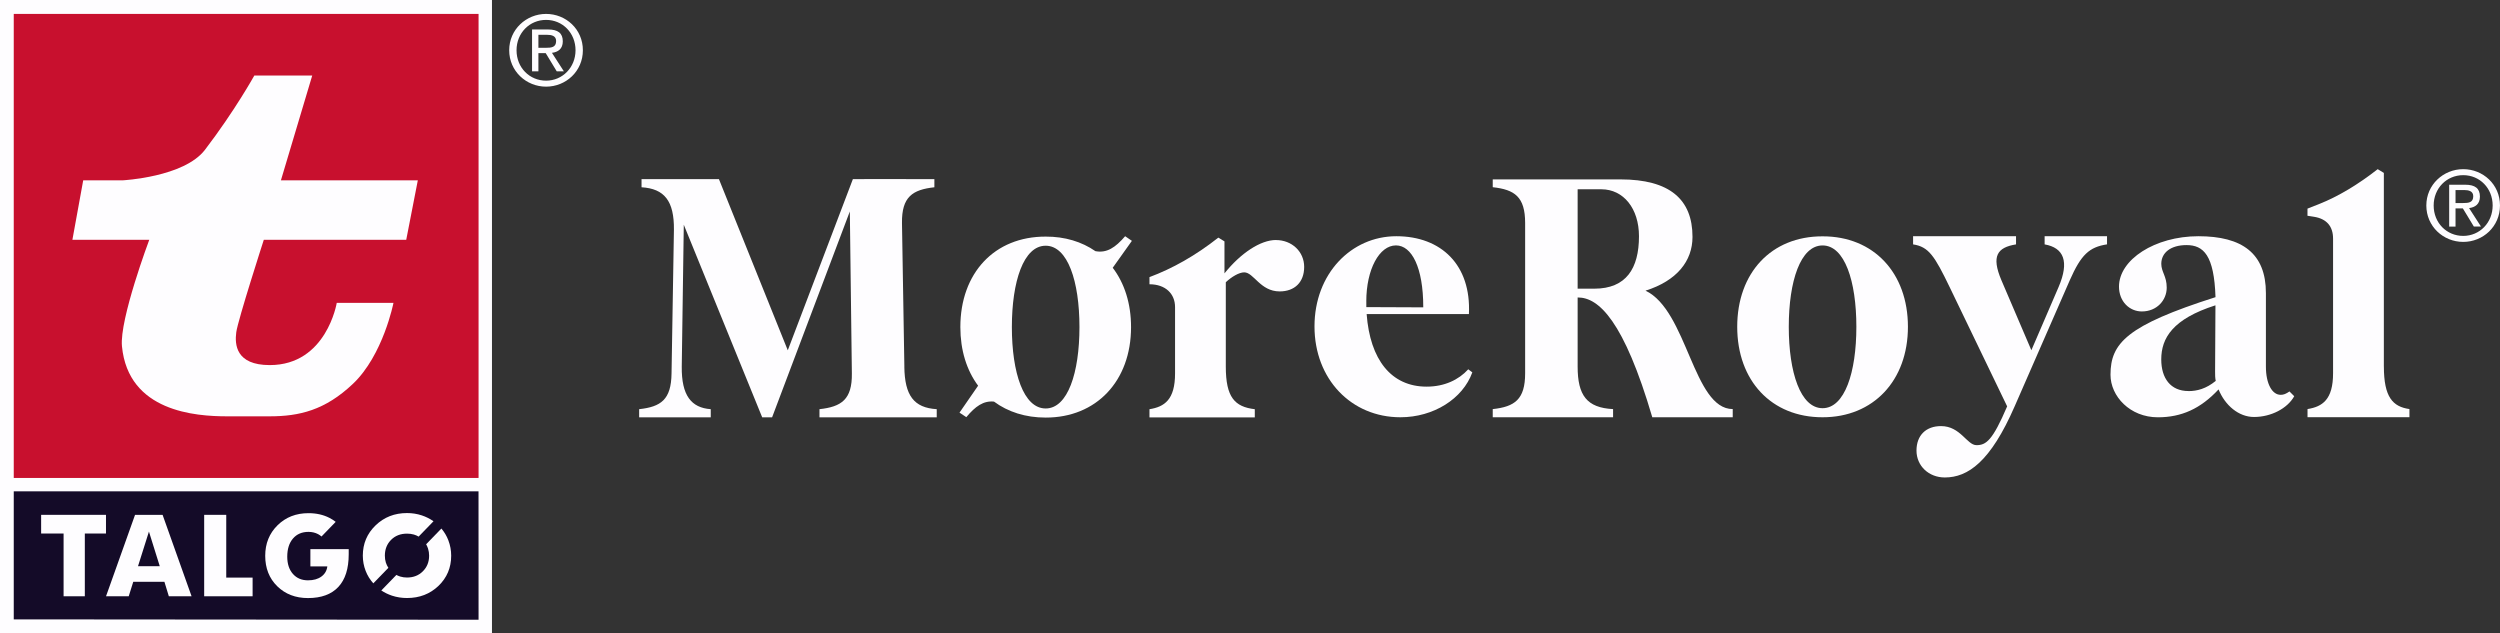
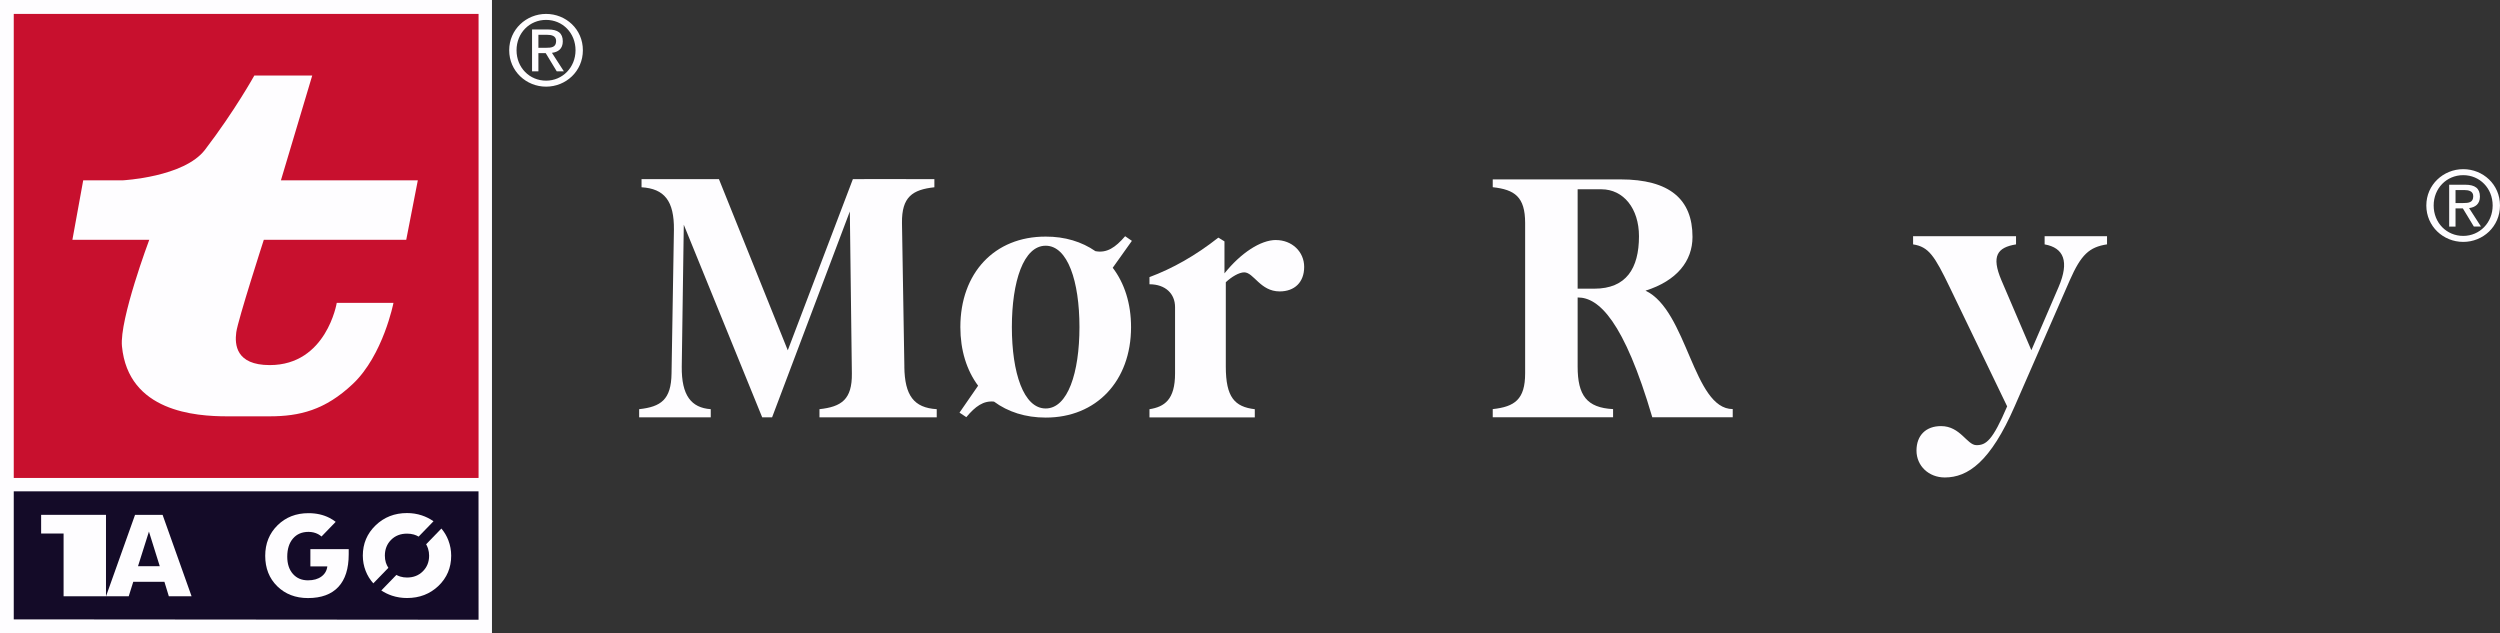
<svg xmlns="http://www.w3.org/2000/svg" width="221" height="56" viewBox="0 0 221 56" fill="none">
  <rect x="0" y="0" width="221" height="56" fill="#333333" stroke="none" />
  <g clip-path="url(#clip0_678_915)">
    <path d="M0 0V56H43.49V0H0Z" fill="#FEFDFF" />
    <path d="M42.305 1.23H1.216V42.251H42.305V1.23Z" fill="#C8102E" />
    <path d="M23.845 32.274C20.852 32.274 20.74 30.459 20.886 29.372C21.031 28.288 23.321 21.198 23.321 21.198H35.911L36.935 15.942H24.832L27.602 6.675H22.483C22.483 6.675 20.771 9.772 18.118 13.244C16.269 15.663 10.837 15.942 10.837 15.942H7.356L6.4 21.198H13.195C13.195 21.198 10.551 28.238 10.781 30.611C11.339 36.394 17.29 36.803 20.073 36.803H23.839C26.473 36.803 28.738 36.258 31.189 33.941C33.876 31.401 34.782 26.776 34.782 26.776H29.768C29.768 26.776 28.868 32.274 23.849 32.274" fill="#FEFDFF" />
    <path d="M42.305 54.786L42.301 43.434H1.216V54.752L42.305 54.786Z" fill="#140B28" />
    <path d="M32.998 51.571L34.332 50.196C34.242 50.056 34.164 49.904 34.111 49.737C34.049 49.542 34.022 49.334 34.022 49.121C34.022 48.557 34.205 48.093 34.571 47.724C34.937 47.355 35.408 47.173 35.982 47.173C36.193 47.173 36.395 47.2 36.584 47.253C36.736 47.297 36.876 47.358 37.006 47.436L38.322 46.079C38.002 45.856 37.657 45.683 37.285 45.559C36.873 45.423 36.438 45.354 35.982 45.354C34.881 45.354 33.953 45.717 33.202 46.442C32.452 47.166 32.073 48.058 32.073 49.115C32.073 49.589 32.157 50.038 32.324 50.468C32.48 50.874 32.706 51.236 32.998 51.565" fill="#FEFDFF" />
    <path d="M39.634 47.761C39.488 47.38 39.28 47.033 39.019 46.723L37.67 48.114C37.738 48.235 37.797 48.362 37.84 48.498C37.903 48.7 37.934 48.907 37.934 49.124C37.934 49.675 37.751 50.134 37.381 50.502C37.015 50.871 36.547 51.053 35.979 51.053C35.771 51.053 35.573 51.026 35.38 50.967C35.262 50.93 35.148 50.88 35.039 50.824L33.708 52.197C33.996 52.389 34.313 52.543 34.657 52.658C35.079 52.797 35.52 52.865 35.982 52.865C37.087 52.865 38.014 52.506 38.762 51.791C39.51 51.072 39.885 50.183 39.885 49.124C39.885 48.653 39.801 48.198 39.634 47.764" fill="#FEFDFF" />
    <path d="M27.441 50.069H28.936C28.89 50.446 28.716 50.744 28.412 50.967C28.108 51.19 27.714 51.301 27.227 51.301C26.669 51.301 26.225 51.112 25.893 50.734C25.561 50.357 25.393 49.849 25.393 49.211C25.393 48.532 25.564 47.996 25.899 47.606C26.237 47.213 26.694 47.018 27.27 47.018C27.584 47.018 27.866 47.086 28.121 47.219C28.226 47.275 28.325 47.346 28.422 47.426L29.675 46.132C29.504 45.999 29.321 45.881 29.126 45.782C28.583 45.503 27.965 45.364 27.27 45.364C26.172 45.364 25.26 45.72 24.534 46.435C23.808 47.151 23.445 48.049 23.445 49.136C23.445 50.223 23.799 51.131 24.509 51.825C25.217 52.519 26.123 52.869 27.224 52.869C28.403 52.869 29.299 52.54 29.911 51.884C30.522 51.23 30.826 50.267 30.826 48.997V48.542H27.438V50.072L27.441 50.069Z" fill="#FEFDFF" />
-     <path d="M9.369 47.163H7.498V52.711H5.621V47.163H3.636V45.512H9.369V47.163Z" fill="#FEFDFF" />
+     <path d="M9.369 47.163V52.711H5.621V47.163H3.636V45.512H9.369V47.163Z" fill="#FEFDFF" />
    <path d="M14.122 50.05L13.166 46.993L12.201 50.05H14.125H14.122ZM16.933 52.711H14.925L14.534 51.431H11.78L11.379 52.711H9.372L11.938 45.512H14.373L16.936 52.711H16.933Z" fill="#FEFDFF" />
-     <path d="M22.33 52.711H18.049V45.512H20V51.06H22.33V52.711Z" fill="#FEFDFF" />
    <path d="M45.662 4.442C45.662 2.921 46.807 1.759 48.274 1.759C49.742 1.759 50.877 2.921 50.877 4.442C50.877 5.962 49.726 7.13 48.274 7.13C46.822 7.13 45.662 5.99 45.662 4.442ZM48.274 7.66C50.024 7.66 51.526 6.303 51.526 4.442C51.526 2.58 50.024 1.23 48.274 1.23C46.524 1.23 45.013 2.602 45.013 4.442C45.013 6.281 46.509 7.66 48.274 7.66ZM47.595 4.696H48.24L49.214 6.303H49.844L48.792 4.671C49.335 4.603 49.751 4.318 49.751 3.655C49.751 2.924 49.316 2.605 48.442 2.605H47.033V6.306H47.595V4.699V4.696ZM47.595 4.225V3.076H48.358C48.746 3.076 49.161 3.162 49.161 3.621C49.161 4.191 48.736 4.225 48.262 4.225H47.595Z" fill="#FEFDFF" />
    <path d="M79.946 32.411L79.735 19.715C79.704 17.398 80.669 16.766 82.599 16.555V15.834C82.599 15.834 79.059 15.831 77.461 15.831C76.406 15.831 75.395 15.834 75.395 15.834L69.64 30.967L63.553 15.834H56.712V16.555C58.732 16.676 59.603 17.76 59.575 20.316L59.364 33.011C59.334 35.328 58.431 35.96 56.501 36.171V36.892H62.83V36.171C61.111 36.05 60.239 34.966 60.267 32.411L60.447 19.866L67.378 36.892H68.253L75.125 18.692L75.305 33.011C75.336 35.328 74.371 35.96 72.441 36.171V36.892H82.807V36.171C80.787 36.05 79.974 34.966 79.943 32.411H79.946Z" fill="#FEFDFF" />
    <path d="M112.795 21.217C111.439 21.217 109.692 22.36 108.243 24.166V21.338L107.7 21.006C105.681 22.601 103.633 23.744 101.613 24.497V25.129C103.031 25.129 103.875 25.971 103.875 27.145V33.015C103.875 35.331 102.941 35.963 101.613 36.174V36.896H110.924V36.174C109.146 35.963 108.361 35.121 108.361 32.414V24.949C108.873 24.469 109.537 24.076 109.987 24.076C110.831 24.076 111.405 25.761 113.12 25.761C114.445 25.761 115.289 24.949 115.289 23.596C115.289 22.242 114.203 21.22 112.788 21.22L112.795 21.217Z" fill="#FEFDFF" />
-     <path d="M126.114 34.179C122.98 34.179 121.112 31.794 120.811 27.762H129.852C130.063 23.428 127.41 20.882 123.433 20.882C119.456 20.882 116.201 24.193 116.201 28.855C116.201 33.516 119.456 36.886 123.796 36.886C126.718 36.886 129.312 35.26 130.153 32.916L129.793 32.646C128.949 33.578 127.683 34.179 126.117 34.179H126.114ZM120.78 26.646C120.78 23.803 121.935 21.694 123.405 21.694C124.792 21.694 125.816 23.63 125.816 27.148V27.17L120.783 27.148V26.646H120.78Z" fill="#FEFDFF" />
    <path d="M145.46 25.696C148.233 24.822 149.617 23.078 149.617 20.941C149.617 17.633 147.613 15.858 143.245 15.858H131.958V16.549C133.888 16.76 134.822 17.392 134.822 19.708V33.005C134.822 35.322 133.888 35.954 131.958 36.165V36.889H142.596V36.165C140.276 36.044 139.463 34.96 139.463 32.404V26.297H139.494C141.331 26.297 143.561 28.375 146.062 36.886H153.173V36.161C149.676 36.161 149.164 27.436 145.457 25.692L145.46 25.696ZM140.94 25.516H139.463V16.732C139.509 16.723 141.557 16.732 141.557 16.732C143.515 16.732 144.886 18.429 144.886 20.885C144.886 23.744 143.741 25.519 140.94 25.519V25.516Z" fill="#FEFDFF" />
-     <path d="M161.115 20.892C156.58 20.882 153.57 24.122 153.57 28.889C153.57 33.656 156.598 36.892 161.115 36.886C165.589 36.892 168.661 33.656 168.661 28.889C168.661 24.122 165.626 20.882 161.115 20.892ZM161.115 36.084C159.164 36.084 158.128 32.931 158.128 28.889C158.128 24.847 159.164 21.697 161.115 21.697C163.067 21.697 164.103 24.847 164.103 28.889C164.103 32.931 163.067 36.084 161.115 36.084Z" fill="#FEFDFF" />
    <path d="M180.748 21.604C182.436 21.904 182.948 23.109 181.983 25.364L179.573 30.961L176.92 24.763C176.017 22.626 176.56 21.873 178.217 21.604V20.882H169.117V21.604C170.504 21.815 171.016 22.626 172.341 25.364L177.432 35.923C176.135 38.962 175.564 39.352 174.72 39.352C173.876 39.352 173.306 37.667 171.587 37.667C170.262 37.667 169.418 38.478 169.418 39.832C169.418 41.185 170.504 42.208 171.919 42.208C173.966 42.208 175.958 40.823 178.096 35.92L182.976 24.76C183.972 22.502 184.695 21.843 186.261 21.601V20.879H180.745V21.601L180.748 21.604Z" fill="#FEFDFF" />
-     <path d="M201.603 34.901C200.88 34.901 200.306 33.969 200.306 32.404V25.906C200.306 22.388 198.196 20.882 194.34 20.882C190.484 20.882 187.319 22.957 187.319 25.336C187.319 26.659 188.253 27.532 189.339 27.532C190.664 27.532 191.538 26.541 191.538 25.426C191.538 24.404 191.058 24.042 191.058 23.32C191.058 22.357 191.87 21.666 193.288 21.666C194.796 21.666 195.73 22.567 195.851 26.269C188.017 28.765 186.568 30.329 186.568 33.129C186.568 35.025 188.287 36.889 190.757 36.889C192.835 36.889 194.523 36.137 196.121 34.424C196.695 35.836 197.899 36.861 199.254 36.861C200.762 36.861 202.208 36.109 202.81 35.025L202.388 34.603C202.087 34.814 201.876 34.904 201.606 34.904L201.603 34.901ZM193.465 34.569C191.867 34.569 191.055 33.426 191.055 31.773C191.055 29.877 192.078 28.192 195.845 26.99V27.139L195.814 32.857C195.814 33.157 195.814 33.371 195.87 33.671C195.026 34.365 194.216 34.573 193.465 34.573V34.569Z" fill="#FEFDFF" />
-     <path d="M210.732 32.404V15.285L210.189 14.954C208.502 16.276 206.724 17.361 204.977 18.051L203.981 18.442V19.073L204.555 19.163C205.7 19.343 206.243 20.037 206.243 21.09V33.002C206.243 35.319 205.309 35.951 203.985 36.161V36.883H212.994V36.161C211.517 35.951 210.735 35.108 210.735 32.401L210.732 32.404Z" fill="#FEFDFF" />
    <path d="M99.461 20.882C98.598 21.886 97.838 22.394 96.833 22.202C95.635 21.372 94.143 20.91 92.44 20.916C87.904 20.904 84.895 24.147 84.895 28.914C84.895 30.973 85.459 32.745 86.465 34.096C86.011 34.761 85.515 35.486 84.82 36.477L85.422 36.877C86.222 35.917 86.942 35.406 87.87 35.502C89.095 36.409 90.65 36.917 92.44 36.914C96.913 36.92 99.985 33.684 99.985 28.917C99.985 26.826 99.402 25.03 98.365 23.67C98.831 23.004 99.343 22.282 100.059 21.291L99.464 20.882H99.461ZM92.437 36.109C90.485 36.109 89.449 32.956 89.449 28.914C89.449 24.872 90.485 21.722 92.437 21.722C94.388 21.722 95.424 24.872 95.424 28.914C95.424 32.956 94.388 36.109 92.437 36.109Z" fill="#FEFDFF" />
    <path d="M215.136 18.166C215.136 16.645 216.281 15.484 217.748 15.484C219.216 15.484 220.351 16.645 220.351 18.166C220.351 19.687 219.2 20.854 217.748 20.854C216.296 20.854 215.136 19.715 215.136 18.166ZM217.748 21.384C219.498 21.384 220.999 20.027 220.999 18.166C220.999 16.304 219.498 14.954 217.748 14.954C215.998 14.954 214.487 16.326 214.487 18.166C214.487 20.006 215.983 21.384 217.748 21.384ZM217.069 18.42H217.714L218.688 20.027H219.318L218.266 18.395C218.809 18.327 219.225 18.042 219.225 17.379C219.225 16.648 218.791 16.329 217.916 16.329H216.507V20.03H217.069V18.423V18.42ZM217.069 17.949V16.8H217.832C218.22 16.8 218.635 16.887 218.635 17.345C218.635 17.915 218.21 17.949 217.736 17.949H217.069Z" fill="#FEFDFF" />
  </g>
  <defs>
    <clipPath id="clip0_678_915">
      <rect width="221" height="56" fill="white" />
    </clipPath>
  </defs>
</svg>